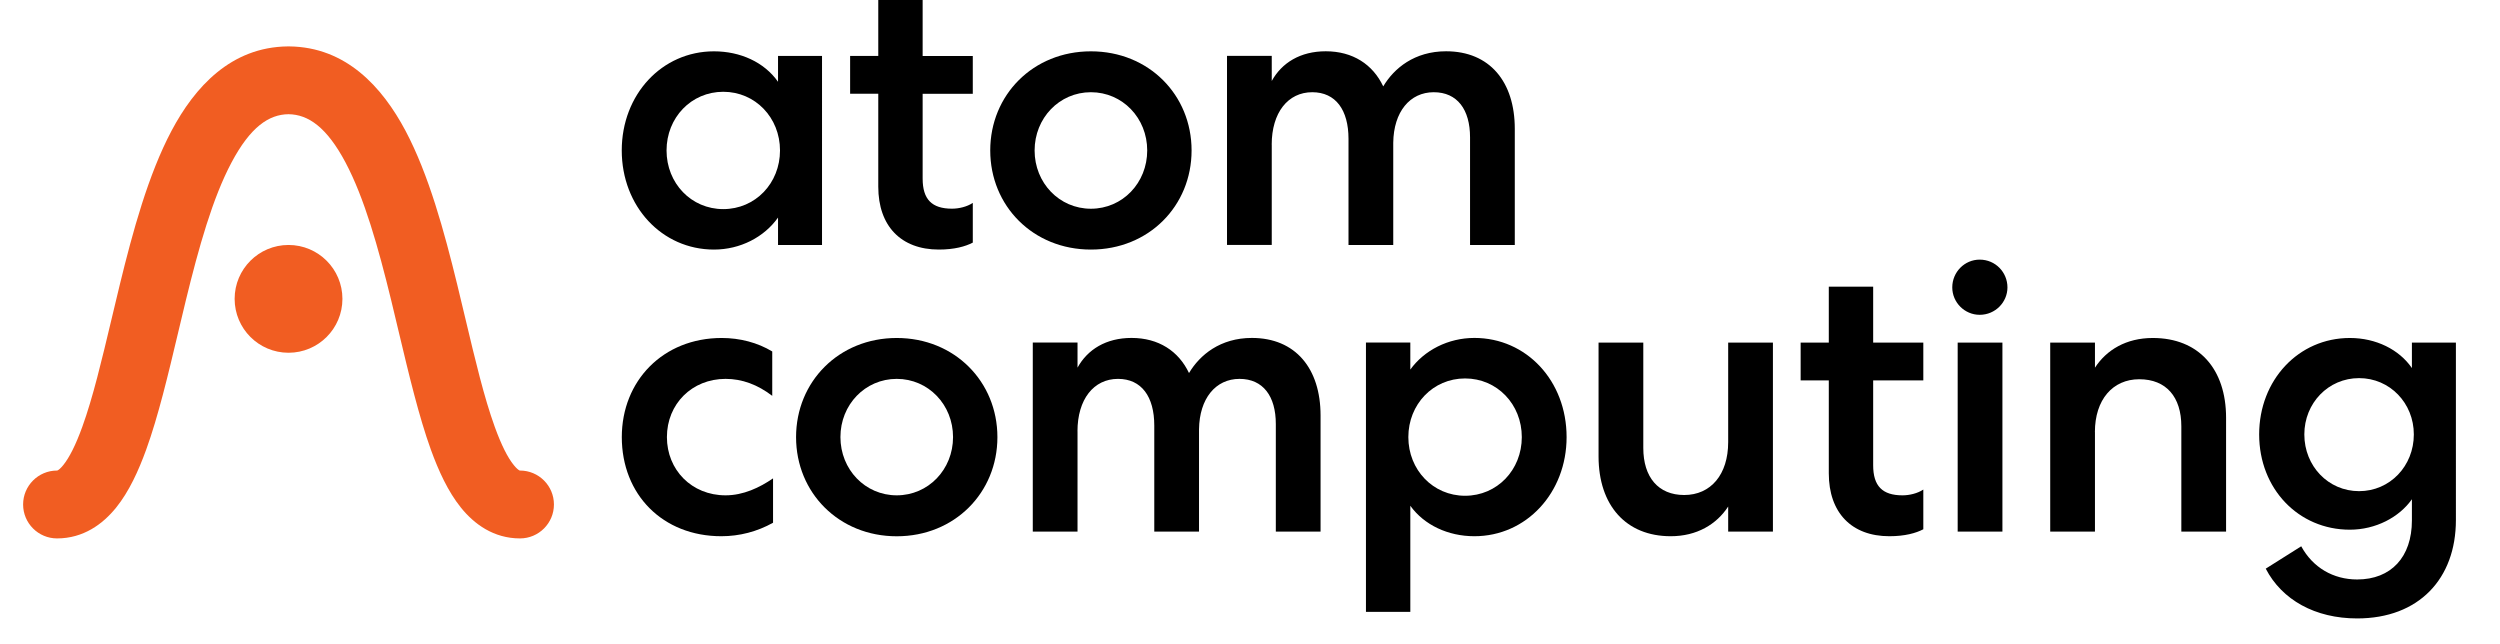
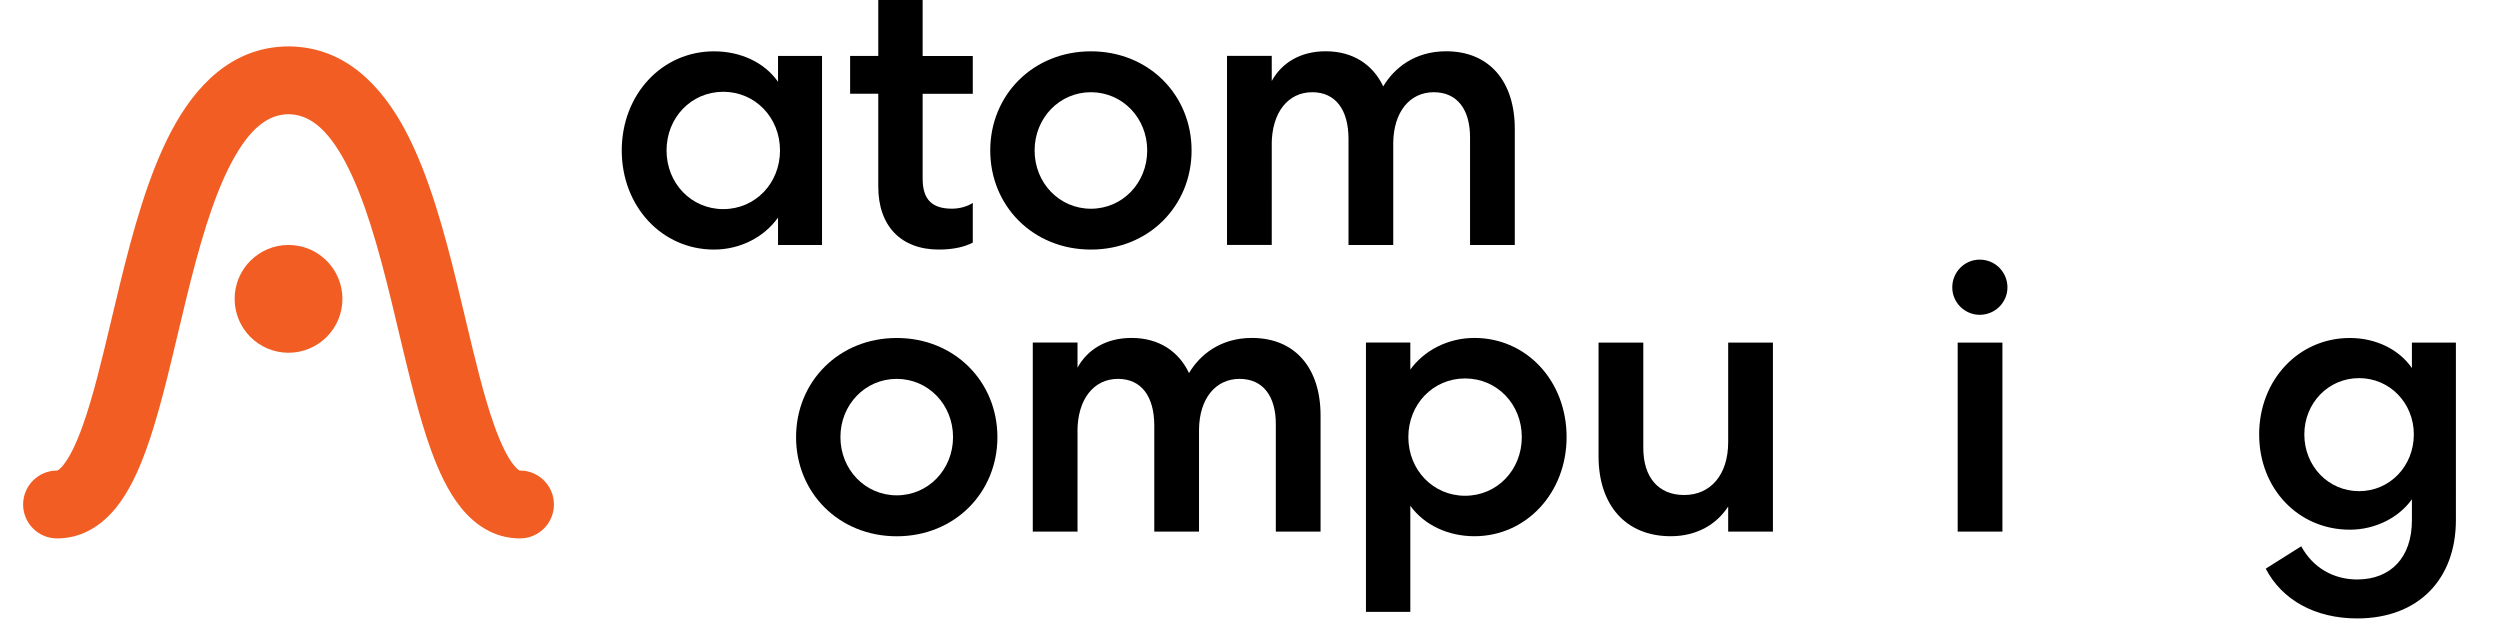
<svg xmlns="http://www.w3.org/2000/svg" version="1.1" id="Layer_1" x="0px" y="0px" viewBox="0 0 467.11 120.41" style="enable-background:new 0 0 467.11 120.41;" xml:space="preserve">
  <style type="text/css">
	.st0{fill-rule:evenodd;clip-rule:evenodd;fill:#F15D22;}
	.st1{fill:#F15D22;}
</style>
  <g>
    <path d="M145.37,10.45v4.83c-2.59-3.68-7.06-5.69-11.97-5.69c-9.73,0-17.23,8.07-17.23,18.52s7.5,18.52,17.23,18.52   c4.9,0,9.37-2.31,11.97-5.98v5.12h8.22V10.45H145.37z M124.54,28.11c0-6.13,4.61-10.96,10.6-10.96c5.98,0,10.6,4.83,10.6,10.96   s-4.61,10.96-10.6,10.96C129.15,39.07,124.54,34.24,124.54,28.11z" />
    <path d="M164.1,0v10.45h-5.26v7.06h5.26v17.37c0,7.35,4.25,11.75,11.32,11.75c2.88,0,4.97-0.58,6.34-1.3v-7.42   c-1.08,0.72-2.59,1.08-3.89,1.08c-3.75,0-5.48-1.73-5.48-5.62V17.52h9.37v-7.06h-9.37V0H164.1z" />
    <path d="M203.83,9.59c-10.81,0-18.81,8.15-18.81,18.52s8,18.52,18.81,18.52c10.81,0,18.81-8.15,18.81-18.52   S214.65,9.59,203.83,9.59z M203.83,17.23c5.91,0,10.52,4.83,10.52,10.88S209.75,39,203.83,39c-5.91,0-10.52-4.83-10.52-10.88   S197.92,17.23,203.83,17.23z" />
    <path d="M237.61,27.03c0-5.98,3.03-9.8,7.57-9.8c4.4,0,6.78,3.32,6.78,8.72v19.82h8.36v-19.1c0.07-5.77,3.1-9.44,7.57-9.44   c4.4,0,6.78,3.24,6.78,8.43v20.11h8.36v-21.7c0-8.79-4.69-14.49-12.83-14.49c-5.91,0-9.73,3.17-11.75,6.56   c-1.95-4.11-5.69-6.56-10.74-6.56c-4.76,0-8.22,2.16-10.09,5.55v-4.69h-8.36v35.32h8.36V27.03z" />
-     <path d="M116.18,81.67c0,10.74,7.64,18.52,18.6,18.52c3.39,0,6.7-0.86,9.66-2.52v-8.29c-2.52,1.73-5.55,3.17-8.87,3.17   c-6.34,0-10.96-4.76-10.96-10.88c0-6.2,4.69-10.88,10.96-10.88c3.1,0,5.98,1.08,8.72,3.17v-8.29c-2.74-1.66-6.05-2.52-9.44-2.52   C123.89,63.15,116.18,71.15,116.18,81.67z" />
    <path d="M167.55,63.15c-10.81,0-18.81,8.15-18.81,18.53s8,18.52,18.81,18.52c10.81,0,18.81-8.14,18.81-18.52   S178.36,63.15,167.55,63.15z M167.55,70.79c5.91,0,10.52,4.83,10.52,10.88c0,6.05-4.61,10.88-10.52,10.88   c-5.91,0-10.52-4.83-10.52-10.88C157.02,75.62,161.64,70.79,167.55,70.79z" />
    <path d="M201.32,80.59c0-5.98,3.03-9.8,7.57-9.8c4.4,0,6.78,3.32,6.78,8.72v19.82h8.36v-19.1c0.07-5.77,3.1-9.44,7.57-9.44   c4.4,0,6.78,3.24,6.78,8.43v20.11h8.36v-21.7c0-8.79-4.69-14.49-12.83-14.49c-5.91,0-9.73,3.17-11.75,6.56   c-1.95-4.11-5.69-6.56-10.74-6.56c-4.76,0-8.22,2.16-10.09,5.55v-4.69h-8.36v35.32h8.36V80.59z" />
    <path d="M255.22,64.01v50.31h8.29V94.5c2.59,3.6,7.06,5.69,11.97,5.69c9.73,0,17.23-8.14,17.23-18.52   c0-10.52-7.5-18.53-17.23-18.53c-4.9,0-9.37,2.31-11.97,5.91v-5.05H255.22z M284.34,81.67c0,6.13-4.61,10.96-10.6,10.96   c-5.98,0-10.6-4.83-10.6-10.96c0-6.13,4.61-10.96,10.6-10.96C279.73,70.71,284.34,75.54,284.34,81.67z" />
    <path d="M322.9,82.61c0,6.05-3.24,9.88-8.22,9.88c-4.83,0-7.64-3.32-7.64-8.79V64.01h-8.36v21.26c0,9.15,5.12,14.92,13.48,14.92   c4.9,0,8.58-2.23,10.74-5.55v4.69h8.36V64.01h-8.36V82.61z" />
-     <path d="M341.7,53.56v10.45h-5.26v7.06h5.26v17.37c0,7.35,4.25,11.75,11.32,11.75c2.88,0,4.97-0.58,6.34-1.3v-7.42   c-1.08,0.72-2.59,1.08-3.89,1.08c-3.75,0-5.48-1.73-5.48-5.62V71.07h9.37v-7.06h-9.37V53.56H341.7z" />
    <path d="M374.14,99.33V64.01h-8.36v35.32H374.14z M375.08,53.7c0-2.81-2.23-5.19-5.19-5.19c-2.81,0-5.12,2.31-5.12,5.19   c0,2.81,2.31,5.12,5.12,5.12C372.84,58.82,375.08,56.44,375.08,53.7z" />
-     <path d="M391.42,80.73c0-6.05,3.32-9.87,8.29-9.87c5.05,0,7.86,3.32,7.86,8.79v19.68h8.36V78.07c0-9.15-5.12-14.92-13.69-14.92   c-4.98,0-8.65,2.23-10.81,5.55v-4.69h-8.36v35.32h8.36V80.73z" />
    <path d="M450.65,93.28v3.96c0,6.85-3.89,11.03-10.23,11.03c-4.47,0-8.29-2.23-10.45-6.2l-6.63,4.18c3.03,5.84,9.23,9.3,17.08,9.3   c11.53,0,18.45-7.42,18.45-18.38V64.01h-8.22v4.76c-2.38-3.46-6.7-5.62-11.6-5.62c-9.59,0-16.94,7.86-16.94,18.02   c0,10.16,7.35,17.8,16.94,17.8C443.88,98.97,448.27,96.66,450.65,93.28z M451.01,81.17c0,5.91-4.47,10.6-10.23,10.6   s-10.23-4.69-10.23-10.6c0-5.84,4.47-10.52,10.23-10.52S451.01,75.33,451.01,81.17z" />
    <g>
      <path class="st0" d="M53.91,8.67c0.03,0,0.07,0,0.1,0v0c10.68,0.1,17.43,7.63,21.75,15.75c4.36,8.22,7.25,18.86,9.66,28.71    c0.55,2.23,1.07,4.42,1.57,6.55c1.82,7.65,3.46,14.56,5.44,20.04c1.26,3.49,2.46,5.81,3.55,7.16c0.51,0.64,0.87,0.9,1.03,0.99    c0.1,0.06,0.12,0.05,0.14,0.05c0,0,0,0,0.01,0c3.5,0,6.34,2.84,6.34,6.34c0,3.5-2.84,6.34-6.34,6.34c-4.92,0-8.57-2.68-11.05-5.77    c-2.4-2.98-4.17-6.86-5.6-10.8c-2.25-6.23-4.12-14.11-5.97-21.87c-0.48-2.03-0.96-4.04-1.44-6.02    c-2.43-9.96-5.02-19.14-8.54-25.78c-3.52-6.62-6.97-8.97-10.65-9.02c-3.68,0.04-7.13,2.39-10.65,9.02    c-3.53,6.64-6.11,15.82-8.54,25.78c-0.48,1.98-0.96,4-1.44,6.02c-1.84,7.76-3.71,15.64-5.97,21.87c-1.43,3.94-3.2,7.82-5.6,10.8    c-2.49,3.09-6.13,5.77-11.05,5.77c-3.5,0-6.34-2.84-6.34-6.34c0-3.5,2.84-6.34,6.34-6.34c0,0,0,0,0.01,0c0.02,0,0.04,0,0.14-0.05    c0.16-0.09,0.52-0.35,1.03-0.99c1.09-1.35,2.29-3.67,3.55-7.16c1.98-5.48,3.62-12.39,5.44-20.04c0.51-2.13,1.03-4.32,1.57-6.55    c2.41-9.86,5.3-20.49,9.66-28.71C36.37,16.3,43.13,8.77,53.8,8.67v0C53.84,8.67,53.87,8.67,53.91,8.67z" />
      <circle class="st1" cx="53.91" cy="55.84" r="10.07" />
    </g>
  </g>
</svg>